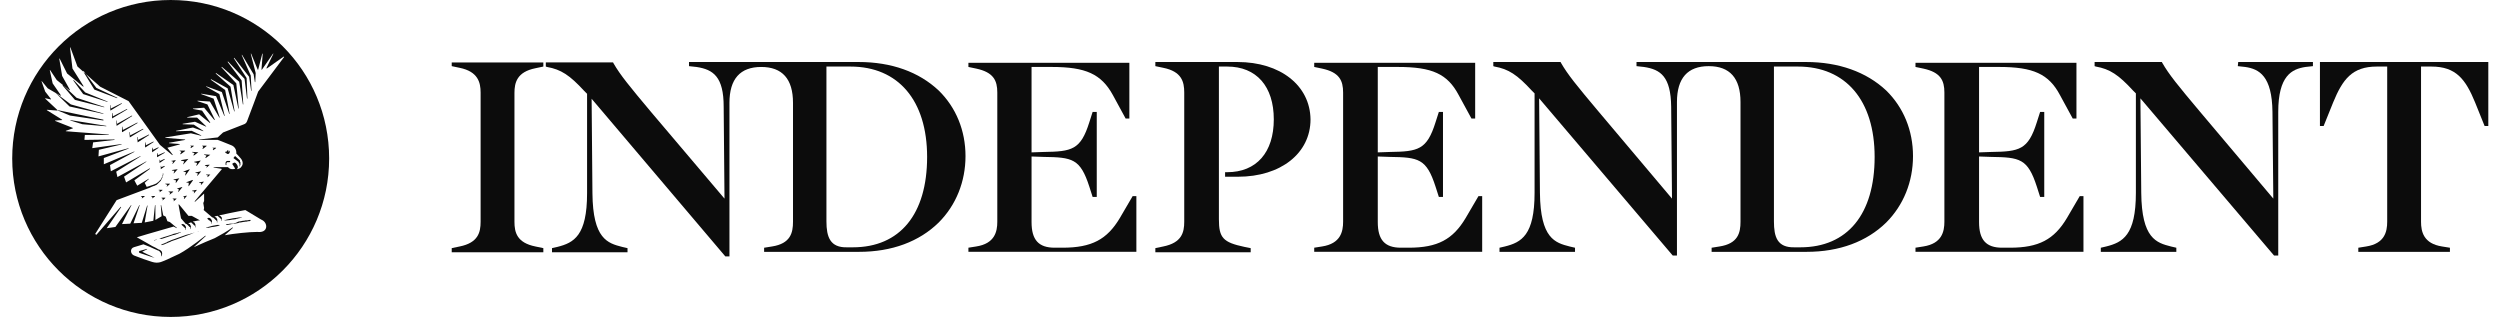
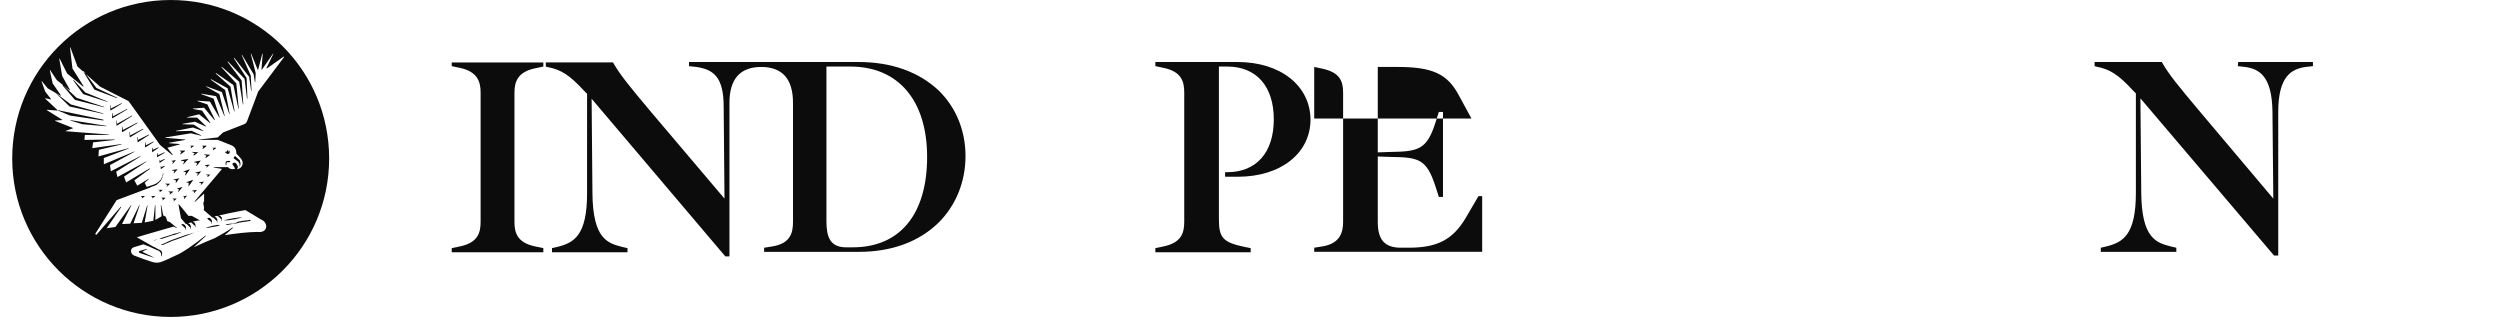
<svg xmlns="http://www.w3.org/2000/svg" fill="none" viewBox="0 0 164 21" height="21" width="164">
  <path fill="#0C0C0C" d="M29.633 4.339L30.147 4.448C31.366 4.691 31.528 5.422 31.528 6.072V14.545C31.528 15.249 31.366 15.926 30.147 16.17L29.633 16.278V16.549H35.643V16.278L35.129 16.17C33.91 15.926 33.748 15.249 33.748 14.545V6.099C33.748 5.422 33.91 4.718 35.129 4.475L35.643 4.366V4.096H29.633V4.339Z" />
-   <path fill="#0C0C0C" d="M152.188 4.068V8.264H152.431L153.054 6.721C153.677 5.205 154.299 4.366 155.924 4.366H156.6V14.545C156.6 15.195 156.438 15.98 155.22 16.169L154.705 16.251V16.521H160.715V16.251L160.201 16.169C158.983 15.98 158.82 15.195 158.82 14.545V4.366H159.497C161.121 4.366 161.744 5.205 162.367 6.721L162.989 8.264H163.233V4.068H152.188Z" />
  <path fill="#0C0C0C" d="M146.8 4.339L147.288 4.393C148.208 4.529 149.047 4.989 149.074 7.344L149.129 13.029L144.31 7.317C142.875 5.611 142.279 4.881 141.846 4.123L141.819 4.068H137.406V4.339L137.488 4.366C138.408 4.529 138.977 4.908 139.924 5.936L140.114 6.126V12.65C140.114 15.438 139.247 15.899 138.165 16.169L137.813 16.251V16.521H142.767V16.251L142.415 16.169C141.467 15.926 140.493 15.655 140.466 12.65L140.411 6.451L149.156 16.738L149.183 16.765H149.453V7.344C149.453 4.962 150.347 4.529 151.24 4.393L151.728 4.339V4.068H146.827L146.8 4.339Z" />
-   <path fill="#0C0C0C" d="M96.148 14.3C95.309 15.708 94.308 16.249 92.413 16.249H91.898C90.842 16.249 90.382 15.735 90.382 14.571V10.266L91.167 10.293C93.062 10.32 93.577 10.402 94.172 12.243L94.389 12.919H94.66V7.343H94.389L94.172 8.019C93.604 9.833 93.035 9.942 91.167 9.969L90.382 9.996V4.392H91.709C93.956 4.392 94.957 4.852 95.688 6.233L96.528 7.776H96.771V4.121H86.213V4.392L86.728 4.5C87.865 4.744 88.108 5.285 88.108 6.07V14.544C88.108 15.194 87.946 15.979 86.728 16.168L86.213 16.249V16.52H97.231V12.865H96.988L96.148 14.3Z" />
-   <path fill="#0C0C0C" d="M135.592 14.3C134.753 15.708 133.751 16.249 131.856 16.249H131.342C130.286 16.249 129.826 15.735 129.826 14.571V10.266L130.611 10.293C132.506 10.32 133.02 10.402 133.616 12.243L133.832 12.919H134.103V7.343H133.832L133.616 8.019C133.047 9.833 132.479 9.942 130.611 9.969L129.826 9.996V4.392H131.152C133.372 4.392 134.401 4.852 135.132 6.233L135.971 7.776H136.215V4.121H125.656V4.392L126.171 4.5C127.308 4.744 127.552 5.285 127.552 6.07V14.544C127.552 15.194 127.389 15.979 126.171 16.168L125.656 16.249V16.52H136.675V12.865H136.431L135.592 14.3Z" />
+   <path fill="#0C0C0C" d="M96.148 14.3C95.309 15.708 94.308 16.249 92.413 16.249H91.898C90.842 16.249 90.382 15.735 90.382 14.571V10.266L91.167 10.293C93.062 10.32 93.577 10.402 94.172 12.243L94.389 12.919H94.66V7.343H94.389L94.172 8.019C93.604 9.833 93.035 9.942 91.167 9.969L90.382 9.996V4.392H91.709C93.956 4.392 94.957 4.852 95.688 6.233L96.528 7.776H96.771H86.213V4.392L86.728 4.5C87.865 4.744 88.108 5.285 88.108 6.07V14.544C88.108 15.194 87.946 15.979 86.728 16.168L86.213 16.249V16.52H97.231V12.865H96.988L96.148 14.3Z" />
  <path fill="#0C0C0C" d="M54.214 14.518V4.366H55.784C58.924 4.366 60.819 6.586 60.819 10.295C60.819 14.058 59.033 16.224 55.946 16.224H55.567C54.457 16.251 54.214 15.547 54.214 14.518ZM56.325 4.068H45.199V4.339L45.686 4.393C46.796 4.556 47.473 5.043 47.473 6.992L47.527 13.029L42.708 7.344C41.3 5.666 40.678 4.908 40.245 4.15L40.218 4.095H35.805V4.366L35.886 4.393C36.807 4.556 37.375 4.935 38.323 5.963L38.512 6.153V12.677C38.512 15.466 37.646 15.926 36.563 16.197L36.211 16.278V16.549H41.165V16.278L40.813 16.197C39.866 15.953 38.891 15.682 38.864 12.677L38.81 6.478L47.581 16.819H47.852V6.748C47.852 5.178 48.556 4.393 49.936 4.393C51.317 4.393 52.021 5.178 52.021 6.748V14.545C52.021 15.276 51.858 15.98 50.64 16.169L50.126 16.251V16.521H56.352C58.518 16.521 60.305 15.845 61.577 14.599C62.714 13.462 63.337 11.919 63.337 10.241C63.337 8.562 62.714 7.046 61.577 5.936C60.278 4.718 58.491 4.068 56.325 4.068Z" />
-   <path fill="#0C0C0C" d="M116.37 14.518V4.366H117.94C121.081 4.366 122.976 6.586 122.976 10.295C122.976 14.058 121.189 16.224 118.103 16.224H117.724C116.587 16.251 116.37 15.547 116.37 14.518ZM118.482 4.068H107.355V4.339L107.842 4.393C108.952 4.556 109.602 5.043 109.629 6.992L109.683 13.029L104.865 7.317C103.43 5.611 102.834 4.881 102.401 4.123L102.374 4.068H97.961V4.339L98.042 4.366C98.963 4.529 99.531 4.908 100.479 5.936L100.668 6.126V12.65C100.668 15.438 99.802 15.899 98.719 16.169L98.367 16.251V16.521H103.321V16.251L102.969 16.169C102.022 15.926 101.047 15.655 101.02 12.65L100.966 6.451L109.71 16.738L109.737 16.765H110.008V6.694C110.008 5.124 110.712 4.339 112.093 4.339C113.473 4.339 114.177 5.124 114.177 6.694V14.545C114.177 15.276 114.015 15.98 112.797 16.169L112.282 16.251V16.521H118.509C120.674 16.521 122.461 15.845 123.734 14.599C124.871 13.462 125.493 11.919 125.493 10.241C125.493 8.562 124.871 7.046 123.734 5.936C122.434 4.718 120.62 4.068 118.482 4.068Z" />
  <path fill="#0C0C0C" d="M81.179 4.068H75.791V4.339L76.306 4.447C77.524 4.691 77.686 5.368 77.686 6.072V14.545C77.686 15.249 77.524 15.926 76.306 16.169L75.791 16.278V16.549H82.045V16.278L81.639 16.197C80.231 15.899 79.96 15.601 79.96 14.383V4.366H80.502C82.424 4.366 83.561 5.666 83.561 7.831C83.561 9.997 82.424 11.296 80.502 11.296H80.366V11.594H81.206C84.021 11.594 85.97 10.051 85.97 7.831C85.943 5.611 83.994 4.068 81.179 4.068Z" />
-   <path fill="#0C0C0C" d="M73.463 14.3C72.624 15.708 71.622 16.249 69.7 16.249H69.186C68.13 16.249 67.67 15.735 67.67 14.571V10.266L68.455 10.293C70.35 10.32 70.864 10.402 71.46 12.243L71.676 12.919H71.947V7.343H71.676L71.46 8.019C70.891 9.833 70.323 9.942 68.455 9.969L67.67 9.996V4.392H68.996C71.216 4.392 72.245 4.852 73.003 6.233L73.842 7.776H74.086V4.121H63.528V4.392L64.042 4.5C65.179 4.744 65.423 5.285 65.423 6.07V14.544C65.423 15.194 65.26 15.979 64.042 16.168L63.528 16.249V16.52H74.546V12.865H74.302L73.463 14.3Z" />
  <path fill="#0C0C0C" d="M0.801 10.396C0.801 4.656 5.457 0 11.196 0C16.963 0 21.592 4.656 21.592 10.396C21.592 16.135 16.936 20.791 11.196 20.791C5.457 20.791 0.801 16.135 0.801 10.396ZM16.941 14.29C17.088 14.38 17.12 14.4 17.233 14.456C17.585 14.673 17.585 15.296 16.881 15.214C16.34 15.214 15.338 15.323 14.743 15.431L15.284 14.944L15.257 14.917C14.878 15.187 14.499 15.404 14.093 15.62C13.741 15.756 13.254 15.972 12.712 16.216L13.497 15.485L13.47 15.458C13.47 15.458 12.469 16.27 11.765 16.649C11.559 16.739 11.372 16.829 11.209 16.907C11.028 16.994 10.877 17.067 10.763 17.109C10.465 17.245 10.249 17.272 9.924 17.164C9.519 17.036 9.316 16.958 9.037 16.852C8.961 16.823 8.879 16.792 8.787 16.758C8.543 16.649 8.516 16.297 8.787 16.216C8.844 16.202 8.963 16.164 9.09 16.125C9.202 16.089 9.321 16.052 9.409 16.027L9.68 16.135C9.777 16.167 9.864 16.209 9.948 16.249C10.004 16.276 10.059 16.302 10.113 16.324C10.14 16.338 10.174 16.351 10.208 16.365C10.242 16.378 10.276 16.392 10.303 16.406L10.357 16.433H10.384C10.398 16.446 10.411 16.453 10.425 16.46C10.438 16.466 10.452 16.473 10.465 16.487L10.465 16.487C10.492 16.514 10.519 16.541 10.546 16.595C10.573 16.622 10.573 16.676 10.573 16.703V16.785V16.812H10.601V16.785C10.628 16.758 10.628 16.73 10.628 16.703C10.645 16.668 10.64 16.645 10.634 16.618C10.631 16.603 10.628 16.587 10.628 16.568C10.628 16.514 10.601 16.487 10.546 16.433C10.533 16.419 10.519 16.412 10.506 16.406C10.492 16.399 10.479 16.392 10.465 16.378H10.438C10.425 16.378 10.418 16.372 10.411 16.365C10.404 16.358 10.398 16.351 10.384 16.351C10.357 16.338 10.323 16.318 10.289 16.297C10.255 16.277 10.222 16.257 10.194 16.243C10.059 16.189 9.924 16.108 9.788 16.027C9.656 15.954 9.523 15.876 9.397 15.803C9.241 15.711 9.096 15.626 8.976 15.566C8.976 15.566 10.032 15.242 11.386 14.863L11.602 14.971V14.944L11.467 14.835L11.142 14.565L10.98 14.511L10.871 14.213L10.709 14.132L10.573 13.455H10.546L10.601 14.186L10.194 14.429V13.455H10.167L10.059 14.483L9.491 14.592L9.68 13.482H9.653L9.301 14.619L8.76 14.646L9.166 13.455H9.139L8.543 14.673L8.002 14.7L8.624 13.455H8.597L7.569 14.889L7 14.971L7.948 13.59L7.92 13.563L6.323 15.404L6.242 15.35L7.65 13.13L9.815 12.318C9.815 12.318 9.978 12.236 10.059 12.209C10.099 12.209 10.124 12.195 10.156 12.177C10.167 12.17 10.18 12.162 10.194 12.155C10.208 12.155 10.222 12.149 10.235 12.142C10.249 12.135 10.262 12.128 10.276 12.128C10.276 12.111 10.286 12.105 10.3 12.096C10.309 12.091 10.319 12.084 10.33 12.074L10.438 11.966L10.465 11.939L10.492 11.912L10.546 11.857C10.546 11.844 10.553 11.837 10.56 11.83C10.567 11.824 10.573 11.817 10.573 11.803C10.573 11.79 10.58 11.783 10.587 11.776C10.594 11.77 10.601 11.763 10.601 11.749C10.601 11.736 10.607 11.729 10.614 11.722C10.621 11.715 10.628 11.709 10.628 11.695C10.628 11.681 10.634 11.675 10.641 11.668C10.648 11.661 10.655 11.655 10.655 11.641C10.655 11.609 10.664 11.587 10.672 11.568C10.677 11.555 10.682 11.544 10.682 11.533C10.709 11.506 10.709 11.479 10.709 11.451V11.397V11.37H10.682V11.397V11.451C10.682 11.465 10.675 11.479 10.668 11.492C10.662 11.506 10.655 11.519 10.655 11.533C10.655 11.56 10.655 11.587 10.628 11.614C10.628 11.627 10.621 11.634 10.614 11.641C10.607 11.648 10.601 11.655 10.601 11.668C10.601 11.681 10.594 11.688 10.587 11.695C10.58 11.702 10.573 11.709 10.573 11.722C10.573 11.734 10.573 11.74 10.571 11.746C10.569 11.754 10.562 11.761 10.546 11.776L10.492 11.83L10.438 11.885L10.411 11.912L10.384 11.939C10.37 11.952 10.35 11.966 10.33 11.979C10.309 11.993 10.289 12.006 10.276 12.02C10.276 12.02 10.249 12.047 10.222 12.047C10.222 12.047 10.194 12.074 10.167 12.074C10.14 12.088 10.12 12.094 10.1 12.101C10.079 12.108 10.059 12.115 10.032 12.128C10.005 12.137 9.975 12.146 9.945 12.155C9.885 12.173 9.825 12.191 9.788 12.209C9.764 12.222 9.733 12.229 9.705 12.235C9.671 12.242 9.641 12.249 9.626 12.264L9.491 11.993L9.761 11.749V11.722L9.003 12.182L8.814 11.83L9.843 11.072L9.815 11.045L8.272 11.966L8.137 11.587L9.599 10.612V10.585L7.704 11.614L7.623 11.262L9.22 10.26V10.233L7.271 11.235L7.217 10.829L8.814 9.962V9.935L6.811 10.775V10.368L8.435 9.746V9.719L6.459 10.26L6.486 9.827L7.975 9.475V9.448L6.052 9.719L6.107 9.34L7.514 9.177V9.15L5.538 9.177L5.565 8.853H7.135V8.825L4.32 8.609V8.582L4.78 8.419V8.392L3.616 7.932V7.905L4.076 7.878V7.851L3.075 7.228V7.201L3.778 7.255V7.228L2.966 6.47V6.443L3.345 6.524V6.497L2.966 6.01L2.723 5.333H2.75L3.129 5.793L3.645 6.093L4.564 6.985L6.783 7.472V7.445L4.645 6.849L3.648 6.095L3.968 6.281L3.995 6.254L3.454 5.469L3.264 4.602H3.291L3.724 5.252L4.129 5.578L4.103 5.604L4.915 6.551L6.838 7.039V7.012L5.024 6.416L4.15 5.595L4.564 5.929L4.591 5.902L4.076 4.981L3.887 3.844H3.914L4.401 4.819L5.457 5.685L5.484 5.658L4.753 4.494L4.591 3.113H4.618L5.078 4.359L5.474 4.712L6.188 5.875L7.677 6.443L7.704 6.416L6.323 5.766L5.632 4.852L6.567 5.685L8.435 6.633L10.492 9.502L11.304 10.179L11.332 10.152L10.98 9.692L11.792 9.475V9.448L11.088 9.394V9.367L12.144 9.177V9.15L10.844 9.042V9.015L12.523 8.744L13.2 8.907V8.88L12.577 8.582L11.548 8.609V8.582L12.658 8.365L13.335 8.609V8.582L12.712 8.176L11.981 8.149V8.122L12.793 7.986L13.524 8.311V8.284L12.929 7.715H12.279V7.688L13.064 7.499L13.768 8.067L13.795 8.04L13.254 7.255L12.658 7.147V7.12L13.389 7.066L14.066 7.878L14.093 7.851L13.605 6.849L12.956 6.633V6.606L13.768 6.66L14.391 7.715H14.418L14.012 6.47L13.2 6.172V6.145L14.174 6.308L14.716 7.607H14.743L14.391 6.172L13.524 5.685V5.658L14.553 6.037L15.04 7.472H15.067L14.77 5.902L13.822 5.225L13.849 5.198L14.932 5.793L15.365 7.309H15.392L15.122 5.685L14.147 4.819L14.174 4.792L15.311 5.577L15.636 7.12H15.663L15.501 5.469L14.526 4.413L14.553 4.386L15.69 5.36L15.934 6.849H15.961L15.852 5.279L14.932 4.061L14.959 4.034L16.042 5.171L16.204 6.47H16.232L16.177 5.117L15.338 3.817L15.365 3.79L16.34 5.035L16.475 5.956H16.502L16.448 4.954L15.852 3.601H15.88L16.638 4.873L16.719 5.387H16.746L16.773 4.792L16.448 3.519H16.475L16.908 4.575H16.935L17.206 3.519H17.233L17.152 4.575H17.179L17.91 3.519H17.937L17.477 4.467L17.504 4.494L18.614 3.709L18.641 3.736L16.935 6.01C16.935 6.01 16.394 7.472 16.204 7.959C16.177 8.04 16.096 8.122 16.015 8.149L14.634 8.69L14.282 9.015L13.064 9.15V9.177H14.282C14.282 9.177 14.661 9.313 15.176 9.529C15.392 9.611 15.528 9.827 15.501 10.071C15.501 10.071 15.69 10.26 15.798 10.396C15.934 10.558 15.961 10.775 15.852 10.91C15.798 11.018 15.69 11.072 15.555 11.1V11.072C15.636 11.018 15.609 10.883 15.528 10.775C15.446 10.666 15.392 10.639 15.311 10.693C15.284 10.72 15.23 10.748 15.23 10.748L15.419 11.045V11.072C15.257 11.127 15.067 11.1 14.959 10.964H14.012V10.991L14.526 11.072L14.553 11.1L12.766 13.211L12.793 13.238L13.389 12.697V13.184L13.335 13.319L13.389 13.644L13.362 13.78L13.93 14.267H13.957H13.985C13.985 14.294 14.012 14.294 14.012 14.294C14.012 14.321 14.039 14.321 14.039 14.321L14.066 14.348L14.093 14.375L14.12 14.402L14.147 14.429C14.174 14.429 14.174 14.456 14.174 14.456C14.188 14.456 14.188 14.463 14.188 14.47C14.188 14.477 14.188 14.483 14.201 14.483C14.228 14.483 14.228 14.511 14.228 14.511V14.538V14.565V14.592H14.255V14.565V14.538V14.511V14.483V14.456V14.402C14.255 14.389 14.248 14.382 14.242 14.375C14.235 14.368 14.228 14.362 14.228 14.348C14.228 14.335 14.221 14.328 14.215 14.321C14.208 14.314 14.201 14.307 14.201 14.294C14.201 14.294 14.201 14.267 14.174 14.267C14.161 14.267 14.154 14.26 14.147 14.253C14.14 14.247 14.133 14.24 14.12 14.24C14.093 14.213 14.093 14.213 14.066 14.213H14.039L14.255 14.159H14.282C14.282 14.186 14.309 14.186 14.309 14.186C14.309 14.213 14.336 14.213 14.336 14.213L14.364 14.24L14.391 14.267L14.418 14.294L14.445 14.321C14.472 14.321 14.472 14.348 14.472 14.348C14.499 14.348 14.499 14.375 14.499 14.375C14.526 14.375 14.526 14.402 14.526 14.402V14.429V14.456V14.483H14.553V14.456V14.429V14.402V14.375V14.348V14.294C14.553 14.267 14.526 14.24 14.499 14.213C14.499 14.213 14.499 14.186 14.472 14.186C14.458 14.186 14.451 14.179 14.445 14.172C14.438 14.165 14.431 14.159 14.418 14.159L14.418 14.159C14.391 14.132 14.391 14.132 14.364 14.132C15.338 13.915 16.096 13.78 16.096 13.78C16.575 14.064 16.806 14.207 16.941 14.29ZM5.632 4.852L5.484 4.656L5.457 4.683L5.474 4.712L5.632 4.852ZM4.15 5.595L4.13 5.577L4.129 5.578L4.15 5.595ZM3.648 6.095L3.643 6.091L3.645 6.093L3.648 6.095ZM15.568 10.368C15.521 10.321 15.473 10.274 15.419 10.233L15.311 10.368L15.636 10.612L15.663 10.639V10.666V10.693C15.69 10.693 15.69 10.72 15.69 10.72C15.717 10.72 15.717 10.748 15.717 10.748V10.775V10.802V10.829V10.856V10.883V10.91H15.744V10.883V10.856C15.76 10.84 15.766 10.834 15.769 10.826C15.771 10.82 15.771 10.813 15.771 10.802V10.775V10.748V10.693V10.639C15.744 10.612 15.744 10.612 15.744 10.585V10.558V10.531L15.717 10.504C15.663 10.463 15.616 10.416 15.568 10.368ZM14.905 9.881L14.878 9.908C14.851 9.935 14.851 9.935 14.851 9.962C14.851 9.99 14.824 9.99 14.77 9.935V9.962V9.99L14.797 10.017L14.824 10.044H14.851C14.851 10.071 14.878 10.071 14.878 10.071C14.878 10.098 14.905 10.098 14.932 10.098H14.959H14.986C14.996 10.088 15.007 10.081 15.016 10.076C15.03 10.067 15.04 10.06 15.04 10.044C15.056 10.028 15.062 10.021 15.065 10.014C15.067 10.008 15.067 10.001 15.067 9.99V9.962V9.935V9.908C15.04 9.908 15.04 9.881 15.04 9.881H15.013V9.908V9.935H14.986H14.959V9.908L14.986 9.881L14.959 9.854H14.932C14.932 9.881 14.905 9.881 14.905 9.881ZM14.81 10.639C14.803 10.646 14.797 10.653 14.797 10.666V10.693V10.72V10.748V10.775V10.802C14.824 10.829 14.824 10.829 14.824 10.829H14.851V10.802V10.775V10.748V10.72V10.693C14.878 10.693 14.878 10.666 14.878 10.666C14.878 10.639 14.905 10.639 14.905 10.639H14.932H14.959H14.986H15.013H15.04H15.067L15.095 10.612V10.585V10.558H15.067H15.04H15.013H14.986H14.905C14.892 10.558 14.885 10.565 14.878 10.572C14.871 10.578 14.864 10.585 14.851 10.585C14.824 10.585 14.824 10.612 14.824 10.612C14.824 10.626 14.817 10.633 14.81 10.639ZM3.806 7.228V7.255L4.591 7.58L6.783 7.905V7.851L3.806 7.228ZM5.403 8.149L6.973 8.284V8.257L4.618 7.878V7.905L5.403 8.149ZM5.457 6.172L7.054 6.687V6.66L5.592 6.064L4.834 5.252L4.807 5.279L5.457 6.172ZM7.217 6.903L7.244 7.255L8.002 6.795L7.975 6.768L7.271 7.12L7.244 6.903H7.217ZM7.352 7.418V7.77L8.354 7.174L8.327 7.147L7.406 7.634L7.379 7.418H7.352ZM7.623 7.905L7.65 8.257L8.678 7.607L8.651 7.58L7.677 8.122L7.65 7.905H7.623ZM8.002 8.663H8.029L9.03 8.067L9.003 8.04L8.056 8.528L8.029 8.311H8.002V8.663ZM8.489 8.663L8.516 9.015L9.409 8.474L9.382 8.446L8.543 8.88L8.516 8.663H8.489ZM9.003 8.988L9.03 9.34L9.788 8.853L9.761 8.825L9.057 9.177L9.03 8.988H9.003ZM9.518 9.665H9.545L10.086 9.313L10.059 9.286L9.572 9.529L9.545 9.34H9.518V9.665ZM9.978 9.692V9.99L10.411 9.692L10.384 9.665L10.032 9.827L10.005 9.692H9.978ZM10.303 10.044V10.314L10.817 10.017L10.79 9.99L10.357 10.179L10.33 10.044H10.303ZM10.546 10.883V11.1L10.817 10.91L10.79 10.883L10.573 10.964V10.883H10.546ZM10.465 10.477V10.693L10.817 10.45L10.79 10.423L10.492 10.558V10.477H10.465ZM9.328 12.913L9.301 13.022L9.491 12.886V12.859H9.247V12.886L9.328 12.913ZM10.005 12.913L9.978 13.022L10.167 12.886V12.859H9.924V12.886L10.005 12.913ZM9.897 16.839L10.14 16.92L9.897 16.785C9.856 16.771 9.815 16.751 9.775 16.73C9.734 16.71 9.694 16.69 9.653 16.676L9.328 16.514L9.653 16.351V16.324L9.166 16.46C9.155 16.47 9.145 16.476 9.136 16.482C9.122 16.491 9.112 16.497 9.112 16.514C9.112 16.541 9.139 16.595 9.166 16.595L9.653 16.758L9.897 16.839ZM12.739 12.561L12.712 12.697L12.902 12.48V12.453L12.604 12.507V12.534L12.739 12.561ZM12.631 11.803L12.198 11.966L12.387 11.993L12.36 12.209H12.387L12.658 11.83L12.631 11.803ZM12.252 12.832L12.008 12.886L12.089 12.94L12.062 13.049H12.089L12.252 12.859V12.832ZM12.441 11.1L12.008 11.262L12.198 11.289L12.144 11.506H12.171L12.441 11.127V11.1ZM13.2 12.02L13.172 12.155L13.362 11.939V11.912L13.064 11.966V11.993L13.2 12.02ZM13.579 10.91L13.524 11.018L13.741 10.829V10.802L13.443 10.829V10.856L13.579 10.91ZM14.174 9.692H13.93L14.012 9.746L13.957 9.827L13.985 9.854L14.174 9.719V9.692ZM13.633 11.614L13.795 11.451H13.524V11.479L13.633 11.506L13.605 11.614H13.633ZM13.497 10.368L13.795 10.152L13.389 10.125V10.152L13.551 10.206L13.47 10.341L13.497 10.368ZM13.551 9.556H13.254L13.335 9.638L13.281 9.746L13.308 9.773L13.551 9.583V9.556ZM12.956 11.533L13.2 11.235L12.82 11.316V11.343L12.983 11.37L12.929 11.533H12.956ZM12.902 10.883L13.172 10.531L12.739 10.612V10.639L12.929 10.693L12.875 10.883H12.902ZM12.712 10.206L13.01 9.99L12.604 9.962V9.99L12.766 10.044L12.685 10.179L12.712 10.206ZM12.712 9.556H12.469L12.55 9.611L12.496 9.692L12.523 9.719L12.712 9.583V9.556ZM12.035 10.775L12.36 10.423L11.873 10.504V10.531L12.089 10.585L12.008 10.775H12.035ZM11.954 12.264L11.602 12.372L11.738 12.426L11.683 12.588H11.71L11.954 12.291V12.264ZM12.144 9.881H11.765L11.9 9.962L11.819 10.098L11.846 10.125L12.144 9.908V9.881ZM11.548 11.993L11.765 11.695L11.386 11.776V11.803L11.548 11.83L11.521 11.993H11.548ZM11.386 11.37H11.413L11.656 11.1L11.277 11.154V11.181L11.44 11.208L11.386 11.37ZM11.521 10.504L11.223 10.558L11.359 10.612L11.304 10.748H11.332L11.521 10.531V10.504ZM10.492 12.507L10.465 12.616L10.655 12.48V12.453H10.411V12.48L10.492 12.507ZM10.682 13.049L10.655 13.157L10.844 12.995V12.967H10.601V12.995L10.682 13.049ZM10.98 12.128L10.925 12.264L11.142 12.074V12.047H10.844V12.074L10.98 12.128ZM11.169 12.643L11.115 12.778L11.359 12.588V12.561H11.061V12.588L11.169 12.643ZM11.413 13.103L11.386 13.211L11.575 13.049V13.022H11.332V13.049L11.413 13.103ZM10.249 15.729L10.303 15.702H10.276L10.194 15.729C10.14 15.756 10.113 15.756 10.113 15.756V15.783L10.194 15.756C10.194 15.729 10.222 15.729 10.249 15.729ZM10.437 15.657C10.476 15.65 10.518 15.656 10.573 15.675C10.587 15.675 10.607 15.668 10.628 15.661C10.648 15.654 10.668 15.648 10.682 15.648L10.925 15.566L11.007 15.539C11.061 15.526 11.115 15.505 11.169 15.485C11.223 15.465 11.277 15.444 11.332 15.431C11.345 15.431 11.365 15.424 11.386 15.417C11.406 15.411 11.426 15.404 11.44 15.404H11.467L11.602 15.35C11.629 15.336 11.65 15.329 11.67 15.323C11.69 15.316 11.71 15.309 11.738 15.296C11.765 15.269 11.765 15.269 11.792 15.269H11.792L11.873 15.242V15.214C11.873 15.214 11.846 15.242 11.792 15.242H11.765C11.738 15.255 11.71 15.262 11.683 15.269C11.656 15.275 11.629 15.282 11.602 15.296L11.467 15.323C11.453 15.323 11.433 15.329 11.413 15.336C11.392 15.343 11.372 15.35 11.359 15.35L11.304 15.377C11.28 15.385 11.25 15.396 11.218 15.407C11.144 15.434 11.055 15.466 10.98 15.485C10.871 15.512 10.79 15.539 10.709 15.566L10.655 15.593H10.628L10.437 15.657ZM12.785 15.245C12.756 15.251 12.726 15.261 12.691 15.274C12.672 15.281 12.653 15.288 12.631 15.296C12.604 15.309 12.57 15.316 12.536 15.323C12.502 15.329 12.469 15.336 12.441 15.35L12.333 15.377L12.225 15.404C12.144 15.431 12.069 15.458 11.995 15.485C11.92 15.512 11.846 15.539 11.765 15.566C11.697 15.583 11.629 15.611 11.567 15.636C11.531 15.651 11.497 15.665 11.467 15.675L11.304 15.729C11.277 15.742 11.257 15.749 11.237 15.756C11.216 15.763 11.196 15.769 11.169 15.783C11.169 15.783 11.142 15.81 11.115 15.81C11.088 15.823 11.068 15.83 11.047 15.837C11.027 15.844 11.007 15.851 10.98 15.864L10.953 15.891C10.871 15.918 10.817 15.945 10.763 15.972C10.749 15.972 10.736 15.979 10.722 15.986C10.709 15.993 10.695 15.999 10.682 15.999C10.601 16.027 10.573 16.054 10.573 16.054L10.601 16.081L10.709 16.054C10.722 16.054 10.736 16.047 10.749 16.04C10.763 16.033 10.777 16.027 10.79 16.027C10.844 15.999 10.898 15.972 10.98 15.945L11.034 15.918C11.061 15.905 11.081 15.898 11.101 15.891C11.122 15.884 11.142 15.878 11.169 15.864L11.223 15.837C11.238 15.822 11.262 15.815 11.29 15.807C11.311 15.802 11.335 15.795 11.359 15.783C11.386 15.769 11.413 15.763 11.44 15.756C11.467 15.749 11.494 15.742 11.521 15.729C11.575 15.715 11.623 15.695 11.67 15.675C11.717 15.654 11.765 15.634 11.819 15.62L12.252 15.458L12.252 15.458C12.333 15.431 12.414 15.404 12.469 15.377C12.496 15.363 12.516 15.357 12.536 15.35C12.556 15.343 12.577 15.336 12.604 15.323L12.658 15.296C12.709 15.279 12.749 15.262 12.785 15.245ZM12.964 15.199L13.01 15.187V15.214L12.964 15.199ZM11.927 14.7C11.927 14.7 11.9 14.7 11.9 14.727C11.917 14.745 11.924 14.74 11.926 14.741C11.927 14.742 11.927 14.745 11.927 14.754C11.927 14.781 11.954 14.781 11.954 14.781C11.954 14.808 11.981 14.808 11.981 14.808L12.008 14.835L12.035 14.863L12.062 14.889L12.089 14.917L12.117 14.944C12.144 14.944 12.144 14.971 12.144 14.971C12.171 14.971 12.171 14.998 12.171 14.998V15.025V15.052V15.079H12.198V15.052V15.025V14.998V14.971V14.944V14.889C12.198 14.876 12.191 14.869 12.184 14.863C12.178 14.856 12.171 14.849 12.171 14.835L12.144 14.808V14.781C12.144 14.781 12.144 14.754 12.117 14.754C12.103 14.754 12.096 14.747 12.089 14.741C12.083 14.734 12.076 14.727 12.062 14.727C12.035 14.7 12.035 14.7 12.008 14.7H11.981H11.954H11.927ZM12.685 14.565C12.658 14.538 12.658 14.538 12.631 14.538C12.685 14.529 12.742 14.517 12.799 14.505C12.914 14.48 13.028 14.456 13.118 14.456L12.577 14.159H12.36L11.738 13.401L11.71 13.428L11.873 14.321L12.198 14.7H12.225H12.252L12.279 14.727C12.279 14.754 12.306 14.754 12.306 14.754L12.333 14.781L12.36 14.808L12.387 14.835L12.414 14.863C12.414 14.863 12.414 14.889 12.441 14.889C12.469 14.889 12.469 14.917 12.469 14.917C12.496 14.917 12.496 14.944 12.496 14.944V14.971V14.998V15.025H12.523V14.998V14.971V14.944V14.917V14.889V14.835C12.523 14.822 12.516 14.815 12.509 14.808C12.502 14.802 12.496 14.795 12.496 14.781C12.496 14.768 12.489 14.761 12.482 14.754C12.475 14.747 12.469 14.741 12.469 14.727C12.469 14.727 12.469 14.7 12.441 14.7C12.428 14.7 12.421 14.693 12.414 14.687C12.408 14.68 12.401 14.673 12.387 14.673C12.36 14.646 12.36 14.646 12.333 14.646C12.369 14.634 12.399 14.627 12.427 14.621C12.462 14.614 12.492 14.607 12.523 14.592H12.55C12.55 14.605 12.556 14.605 12.563 14.605C12.57 14.605 12.577 14.605 12.577 14.619C12.577 14.646 12.604 14.646 12.604 14.646L12.631 14.673L12.658 14.7L12.685 14.727L12.712 14.754L12.739 14.781C12.766 14.781 12.766 14.808 12.766 14.808C12.793 14.808 12.793 14.835 12.793 14.835V14.863V14.889V14.917H12.82V14.889V14.863V14.835V14.808V14.781V14.727C12.82 14.714 12.814 14.707 12.807 14.7C12.8 14.693 12.793 14.687 12.793 14.673C12.793 14.659 12.787 14.653 12.78 14.646C12.773 14.639 12.766 14.632 12.766 14.619C12.766 14.619 12.766 14.592 12.739 14.592C12.726 14.592 12.719 14.585 12.712 14.578C12.705 14.572 12.699 14.565 12.685 14.565L12.685 14.565ZM13.66 14.294C13.66 14.294 13.633 14.294 13.605 14.321C13.614 14.321 13.617 14.321 13.618 14.322C13.618 14.324 13.605 14.33 13.605 14.348C13.605 14.375 13.633 14.375 13.633 14.375L13.66 14.402L13.687 14.429L13.714 14.456H13.741L13.768 14.483L13.795 14.511C13.822 14.511 13.822 14.538 13.822 14.538C13.849 14.538 13.849 14.565 13.849 14.565C13.876 14.565 13.876 14.592 13.876 14.592V14.619V14.646V14.673H13.903V14.646V14.619V14.592V14.565V14.538V14.483C13.903 14.47 13.897 14.463 13.89 14.456C13.883 14.45 13.876 14.443 13.876 14.429C13.876 14.416 13.87 14.409 13.863 14.402C13.856 14.396 13.849 14.389 13.849 14.375L13.822 14.348C13.795 14.321 13.768 14.294 13.741 14.294H13.714H13.687H13.66ZM14.364 14.808H14.391V14.754H14.364H14.336H14.255C14.244 14.754 14.228 14.759 14.21 14.764C14.183 14.772 14.152 14.781 14.12 14.781C14.093 14.781 14.066 14.788 14.039 14.795C14.012 14.802 13.985 14.808 13.957 14.808C13.917 14.822 13.863 14.835 13.809 14.849C13.754 14.863 13.7 14.876 13.66 14.889C13.646 14.889 13.633 14.896 13.619 14.903C13.605 14.91 13.592 14.917 13.579 14.917H13.551H13.524V14.944H13.551H13.579H13.66C13.671 14.944 13.687 14.939 13.705 14.934C13.732 14.926 13.763 14.917 13.795 14.917C13.806 14.917 13.822 14.912 13.841 14.906C13.867 14.899 13.899 14.889 13.93 14.889H13.957C13.985 14.889 14.012 14.883 14.039 14.876C14.066 14.869 14.093 14.863 14.12 14.863C14.152 14.863 14.183 14.853 14.21 14.845C14.228 14.84 14.244 14.835 14.255 14.835C14.269 14.835 14.282 14.829 14.296 14.822C14.309 14.815 14.323 14.808 14.336 14.808H14.364ZM14.716 14.429L14.743 14.456H14.851C14.986 14.456 15.121 14.429 15.257 14.402L15.257 14.402H15.284C15.329 14.402 15.365 14.394 15.398 14.387C15.425 14.381 15.449 14.375 15.473 14.375C15.501 14.348 15.528 14.348 15.555 14.348C15.586 14.348 15.609 14.339 15.627 14.331C15.641 14.326 15.652 14.321 15.663 14.321C15.695 14.321 15.717 14.312 15.736 14.304C15.749 14.299 15.76 14.294 15.771 14.294H15.798H15.852V14.267H15.798H15.771H15.663C15.652 14.267 15.631 14.271 15.607 14.277C15.573 14.285 15.532 14.294 15.501 14.294C15.46 14.294 15.426 14.301 15.392 14.307C15.358 14.314 15.325 14.321 15.284 14.321C15.239 14.33 15.191 14.339 15.143 14.348C15.046 14.366 14.95 14.384 14.878 14.402C14.864 14.402 14.851 14.409 14.837 14.416C14.824 14.423 14.81 14.429 14.797 14.429H14.77H14.716ZM16.204 14.538C16.232 14.511 16.286 14.511 16.313 14.511H16.367L16.448 14.456V14.429H16.367H16.34C16.286 14.456 16.232 14.456 16.177 14.456H16.096C16.042 14.483 15.988 14.483 15.934 14.483H15.934L15.798 14.511L15.636 14.538L15.473 14.619C15.446 14.619 15.426 14.626 15.406 14.632C15.386 14.639 15.365 14.646 15.338 14.646C15.311 14.673 15.284 14.673 15.257 14.673H15.203H15.149H15.095C15.063 14.673 15.031 14.682 15.005 14.69C14.986 14.695 14.97 14.7 14.959 14.7H14.905L14.824 14.727V14.754H14.905H14.959C15.013 14.727 15.04 14.727 15.095 14.727H15.095C15.149 14.7 15.176 14.7 15.23 14.7H15.257C15.284 14.673 15.338 14.673 15.365 14.673C15.41 14.673 15.446 14.665 15.479 14.657C15.506 14.651 15.53 14.646 15.555 14.646L15.663 14.619C15.69 14.592 15.744 14.592 15.771 14.592H15.771H15.798L15.934 14.565C15.978 14.565 16.015 14.556 16.048 14.549C16.075 14.543 16.099 14.538 16.123 14.538H16.204Z" clip-rule="evenodd" fill-rule="evenodd" />
</svg>